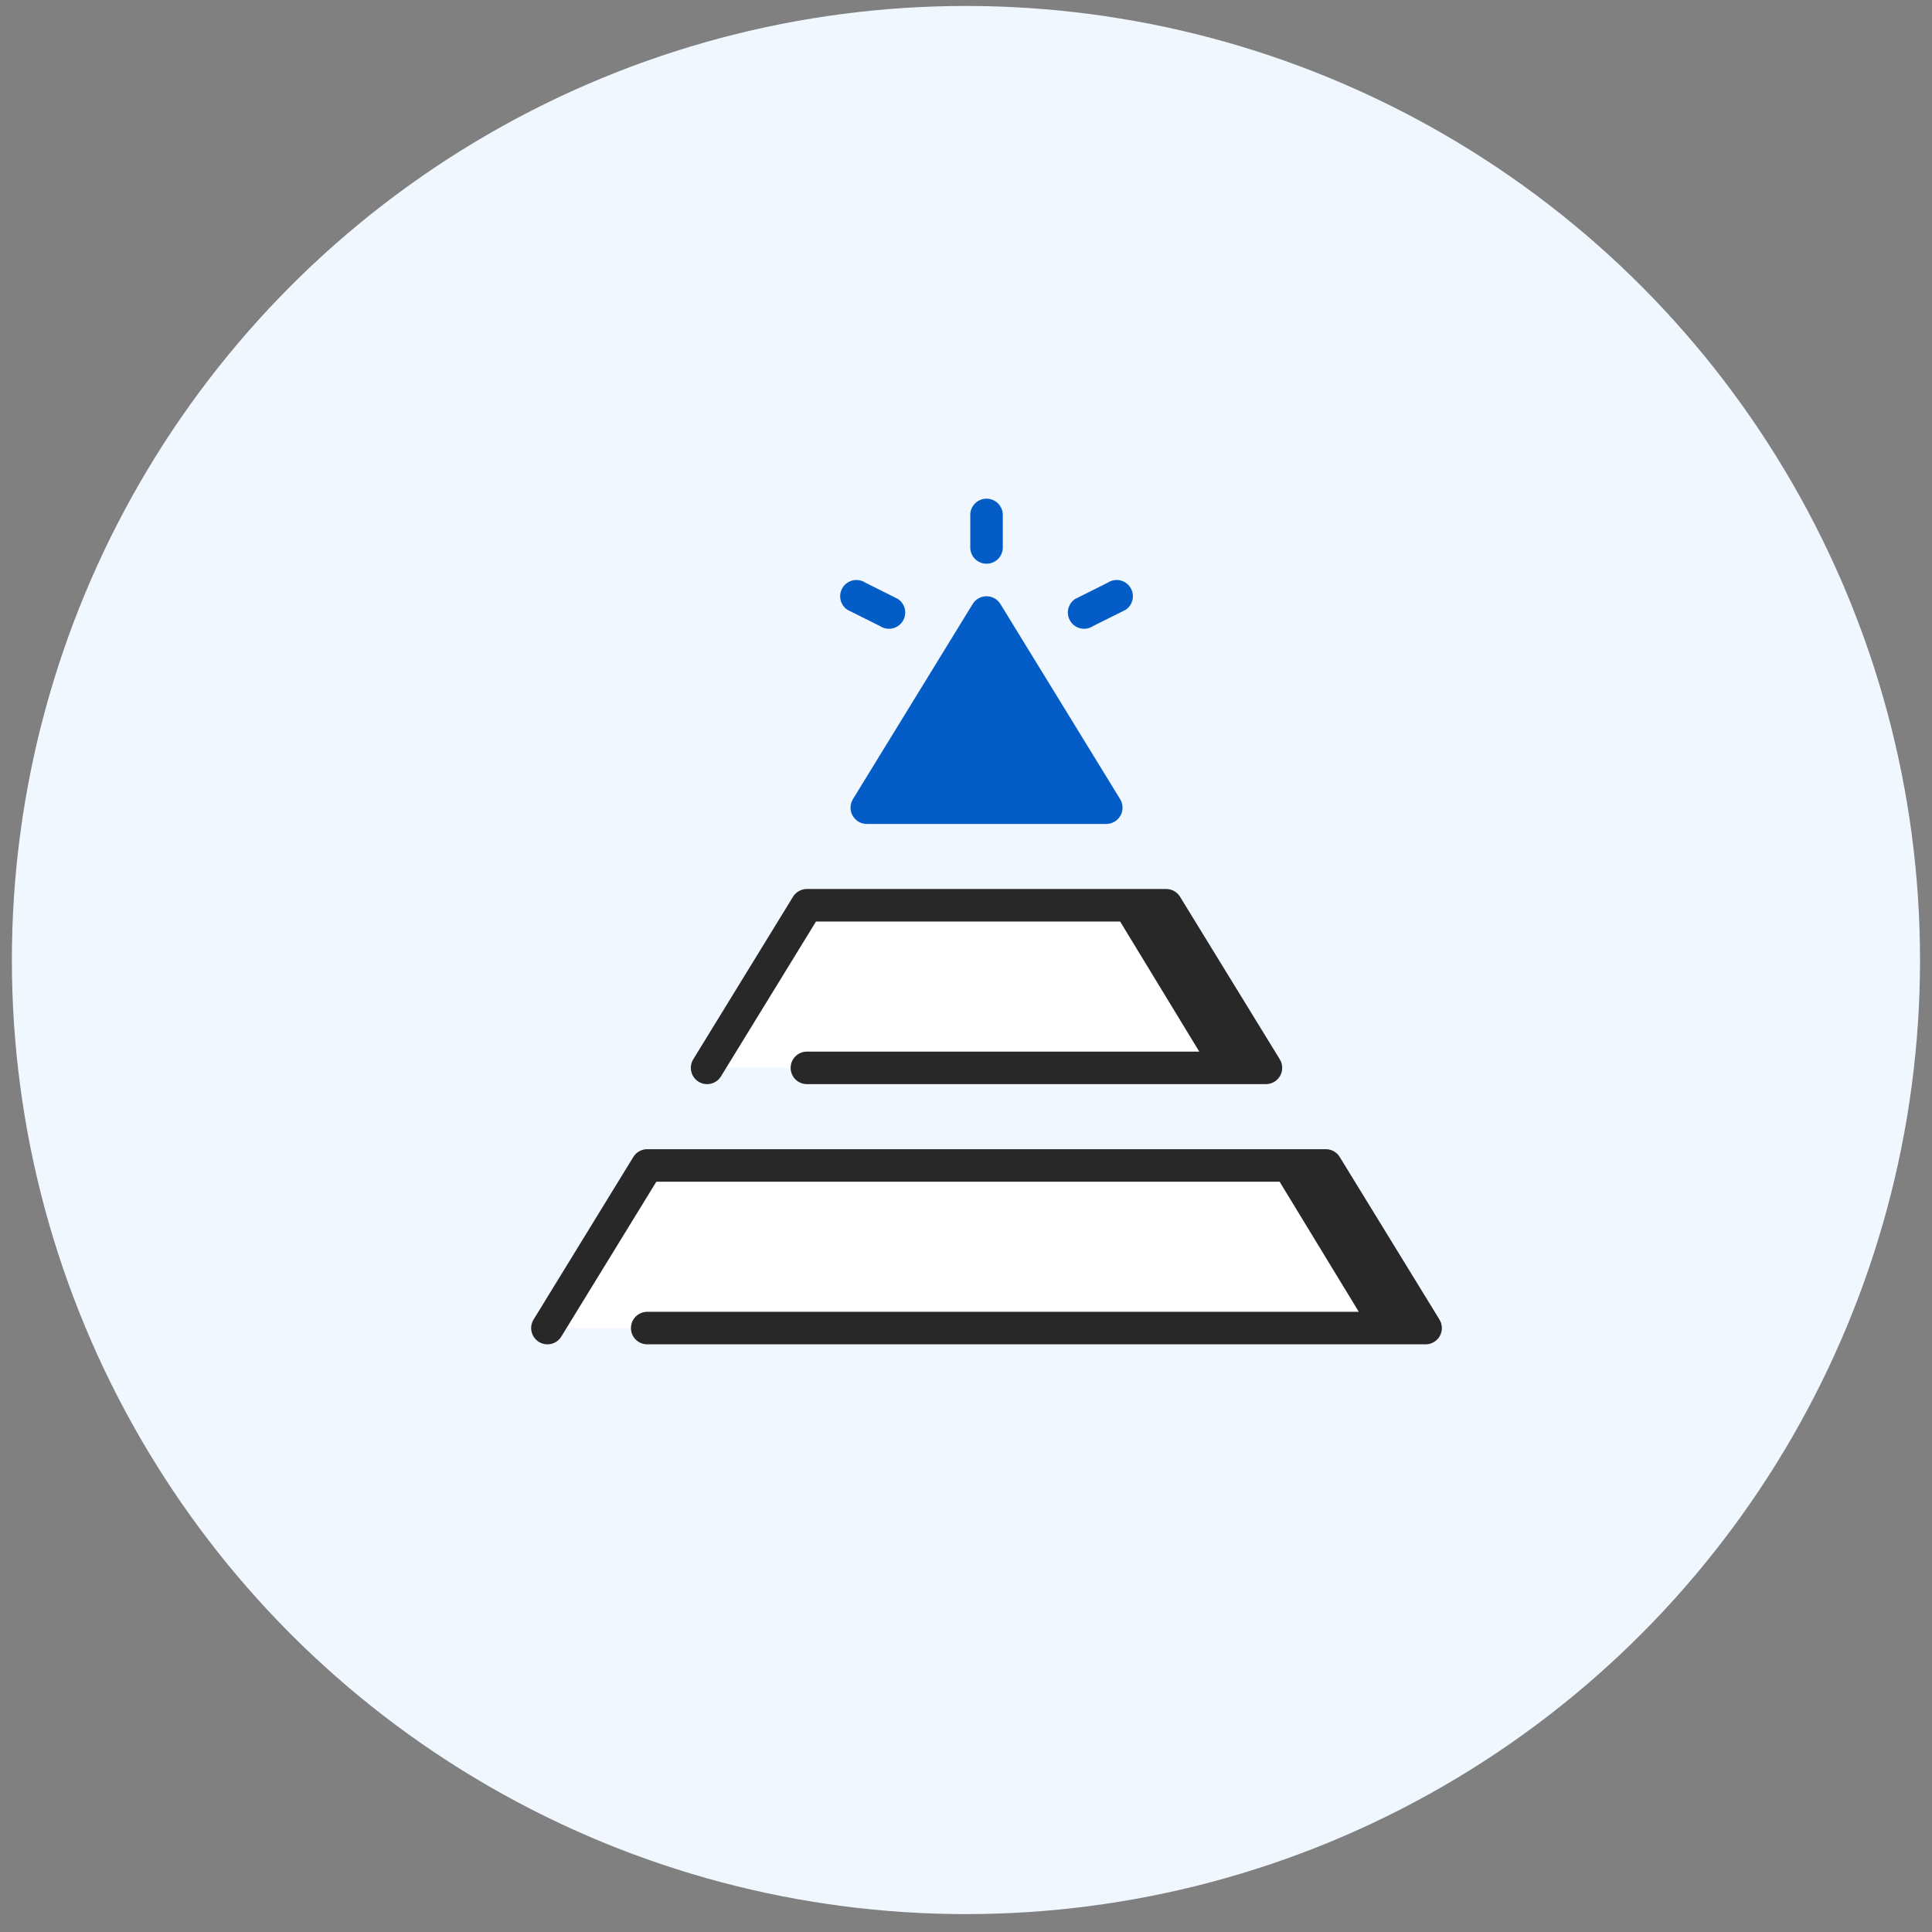
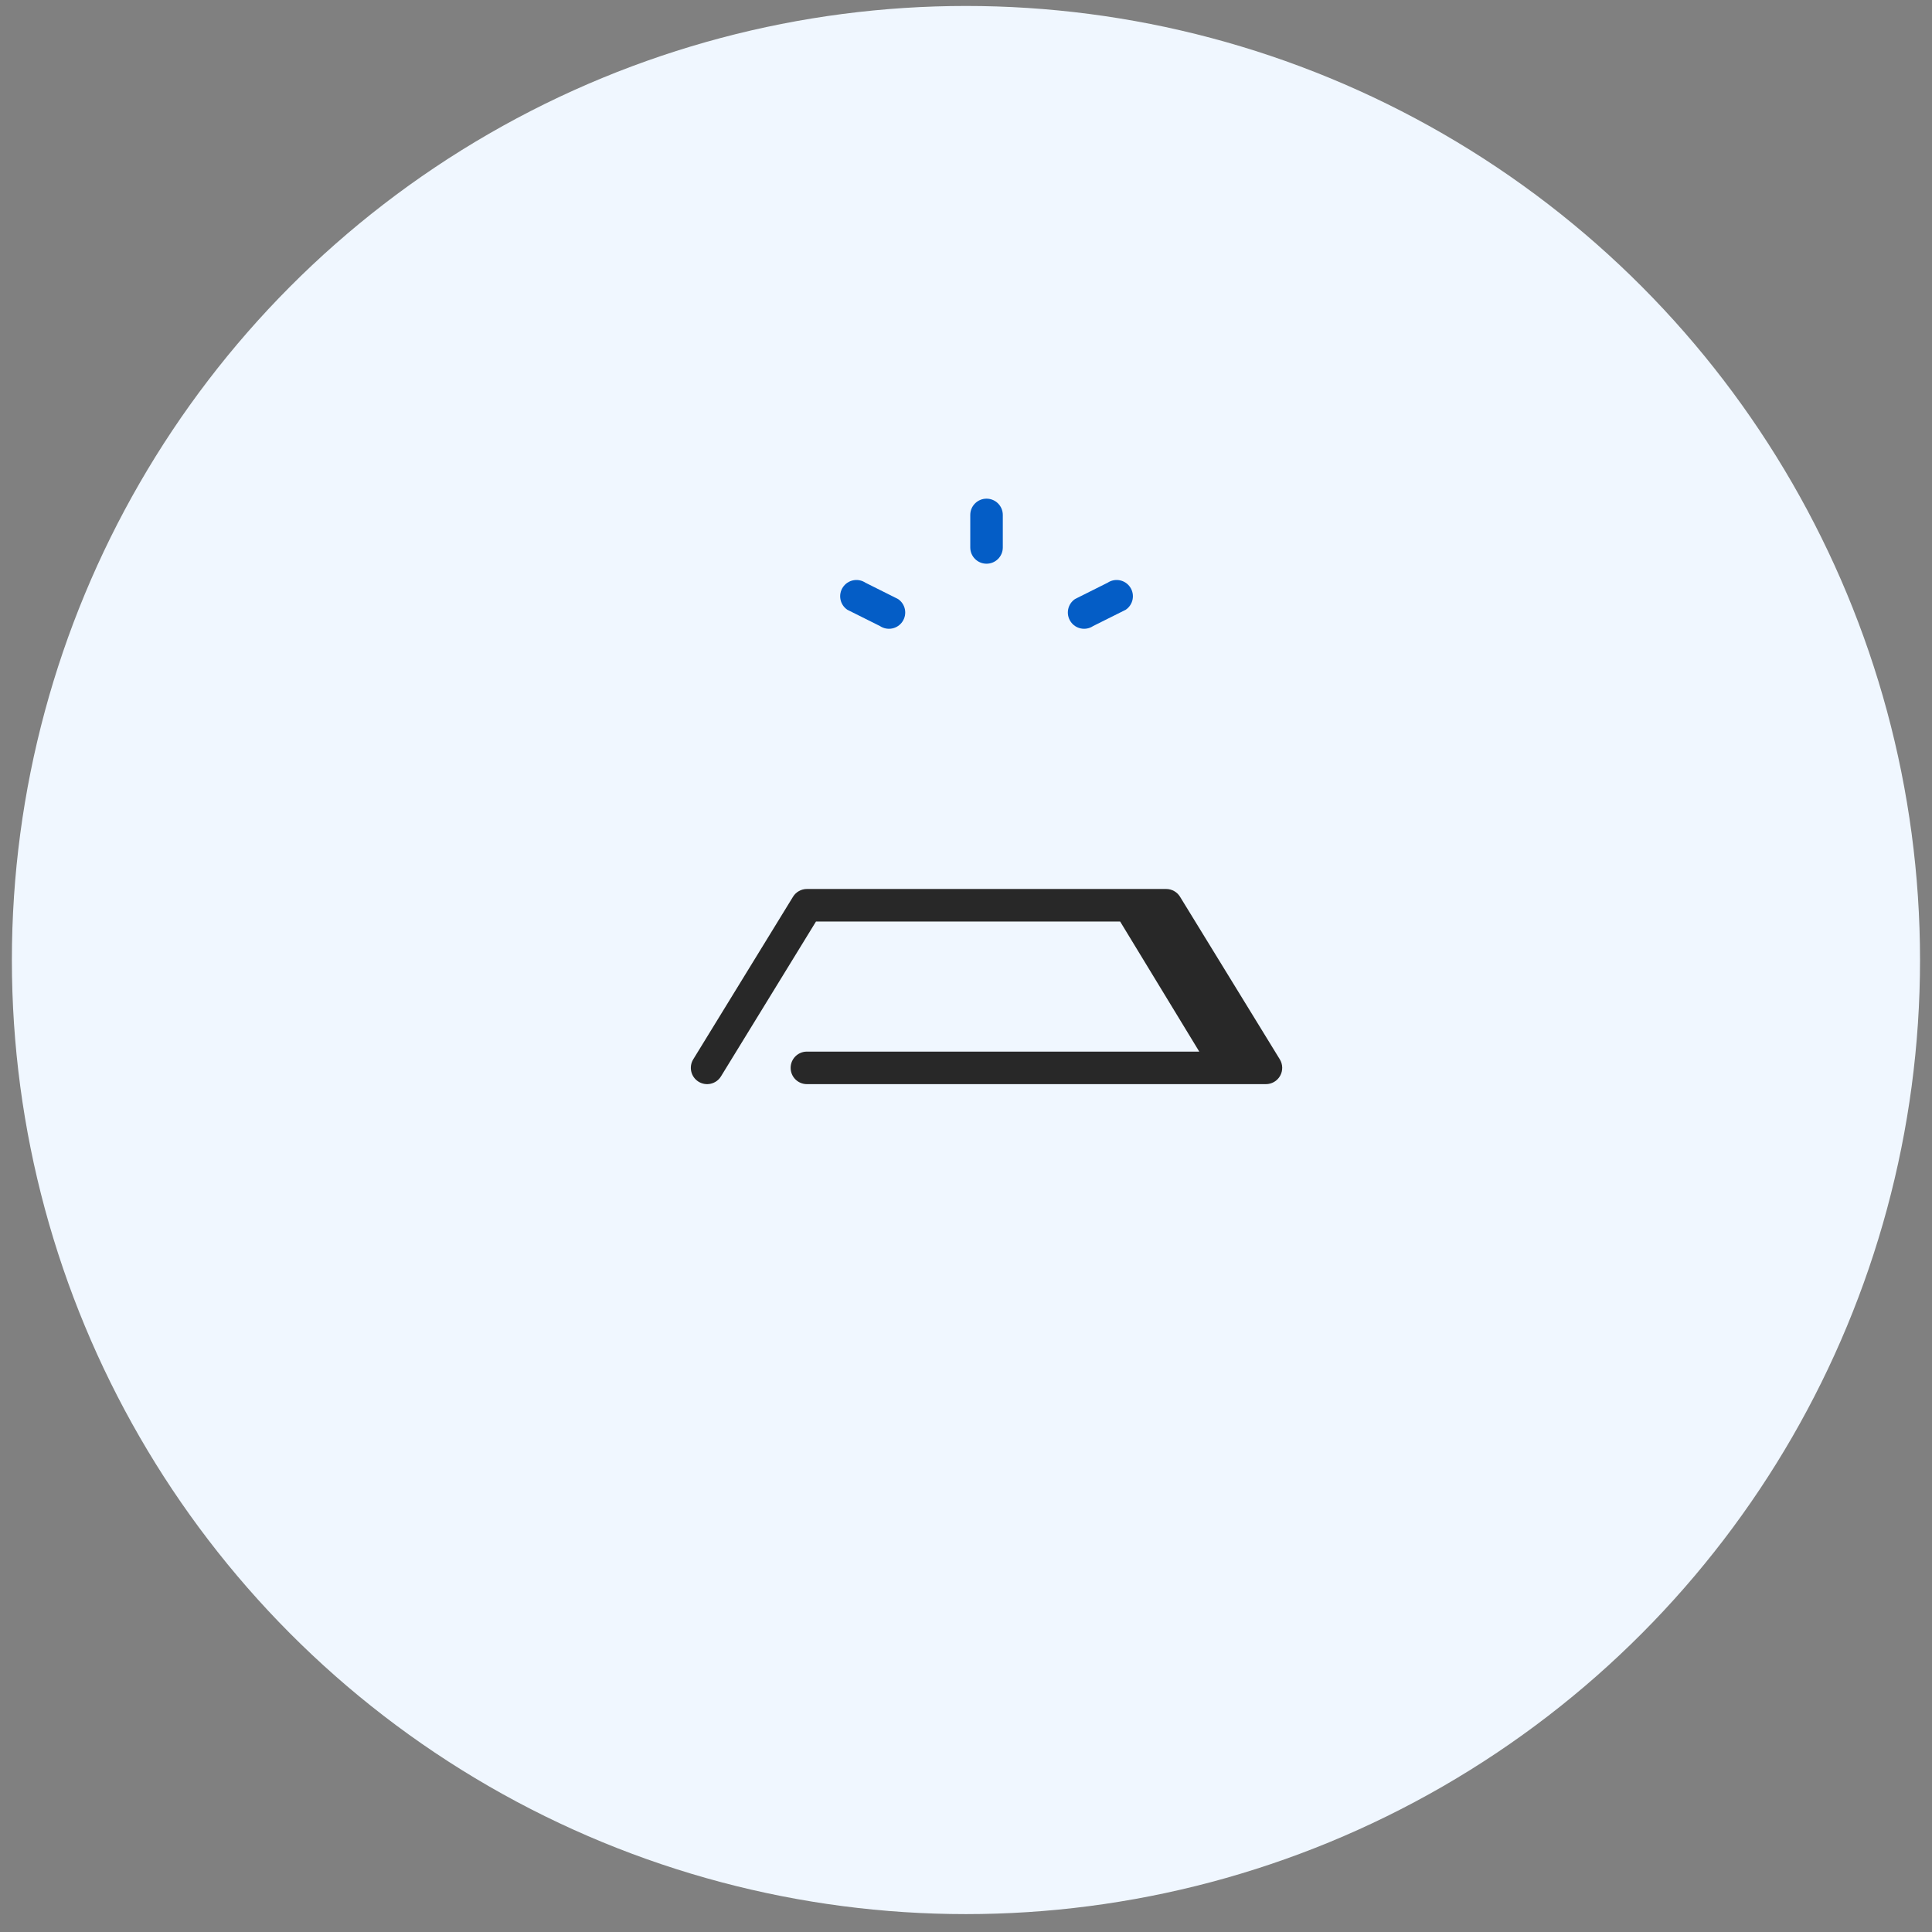
<svg xmlns="http://www.w3.org/2000/svg" width="81" height="81" viewBox="0 0 81 81" fill="none">
  <rect x="0" y="0" width="81" height="81" fill="#808080" stroke="none" />
  <circle cx="40.498" cy="40.25" r="40" fill="#F0F7FF" />
-   <path d="M29.77 44.771H52.952L48.861 37.953H33.861L29.77 44.771Z" fill="white" />
-   <path d="M22.952 55.68H59.77L55.679 48.862H27.043L22.952 55.68Z" fill="white" />
  <path d="M33.83 37.271C33.593 37.271 33.372 37.394 33.248 37.596L29.064 44.414C28.868 44.735 28.968 45.155 29.289 45.352C29.61 45.549 30.03 45.449 30.227 45.128L34.211 38.635H46.962L50.28 44.089H33.83C33.453 44.089 33.148 44.394 33.148 44.771C33.148 45.148 33.453 45.453 33.83 45.453H53.075C53.322 45.453 53.55 45.319 53.67 45.104C53.791 44.889 53.786 44.625 53.657 44.414L49.473 37.596C49.349 37.394 49.129 37.271 48.892 37.271H33.83Z" fill="#282828" />
-   <path d="M27.135 48.18C26.898 48.18 26.678 48.303 26.554 48.505L22.37 55.324C22.173 55.644 22.274 56.064 22.595 56.261C22.916 56.458 23.336 56.358 23.533 56.037L27.517 49.544H53.649L56.968 54.998H27.135C26.759 54.998 26.453 55.303 26.453 55.68C26.453 56.057 26.759 56.362 27.135 56.362H59.77C60.017 56.362 60.244 56.228 60.365 56.013C60.485 55.798 60.48 55.534 60.351 55.324L56.167 48.505C56.043 48.303 55.823 48.18 55.586 48.18H27.135Z" fill="#282828" />
  <path d="M42.043 21.589C42.043 21.212 41.738 20.907 41.361 20.907C40.984 20.907 40.679 21.212 40.679 21.589V22.953C40.679 23.329 40.984 23.634 41.361 23.634C41.738 23.634 42.043 23.329 42.043 22.953V21.589Z" fill="#045DC6" />
-   <path d="M41.361 24.998C41.598 24.998 41.818 25.121 41.942 25.323L46.963 33.505C47.092 33.716 47.097 33.979 46.977 34.195C46.856 34.41 46.629 34.544 46.382 34.544H36.34C36.093 34.544 35.866 34.41 35.745 34.195C35.625 33.979 35.63 33.716 35.759 33.505L40.78 25.323C40.904 25.121 41.124 24.998 41.361 24.998Z" fill="#045DC6" />
  <path d="M47.383 24.62C47.592 24.933 47.507 25.357 47.194 25.566L45.83 26.247C45.517 26.456 45.093 26.372 44.885 26.058C44.676 25.745 44.76 25.322 45.074 25.113L46.437 24.431C46.751 24.222 47.174 24.307 47.383 24.62Z" fill="#045DC6" />
  <path d="M36.285 24.431C35.971 24.222 35.548 24.307 35.339 24.62C35.13 24.933 35.215 25.357 35.528 25.566L36.892 26.247C37.205 26.456 37.629 26.372 37.837 26.058C38.046 25.745 37.962 25.322 37.648 25.113L36.285 24.431Z" fill="#045DC6" />
</svg>